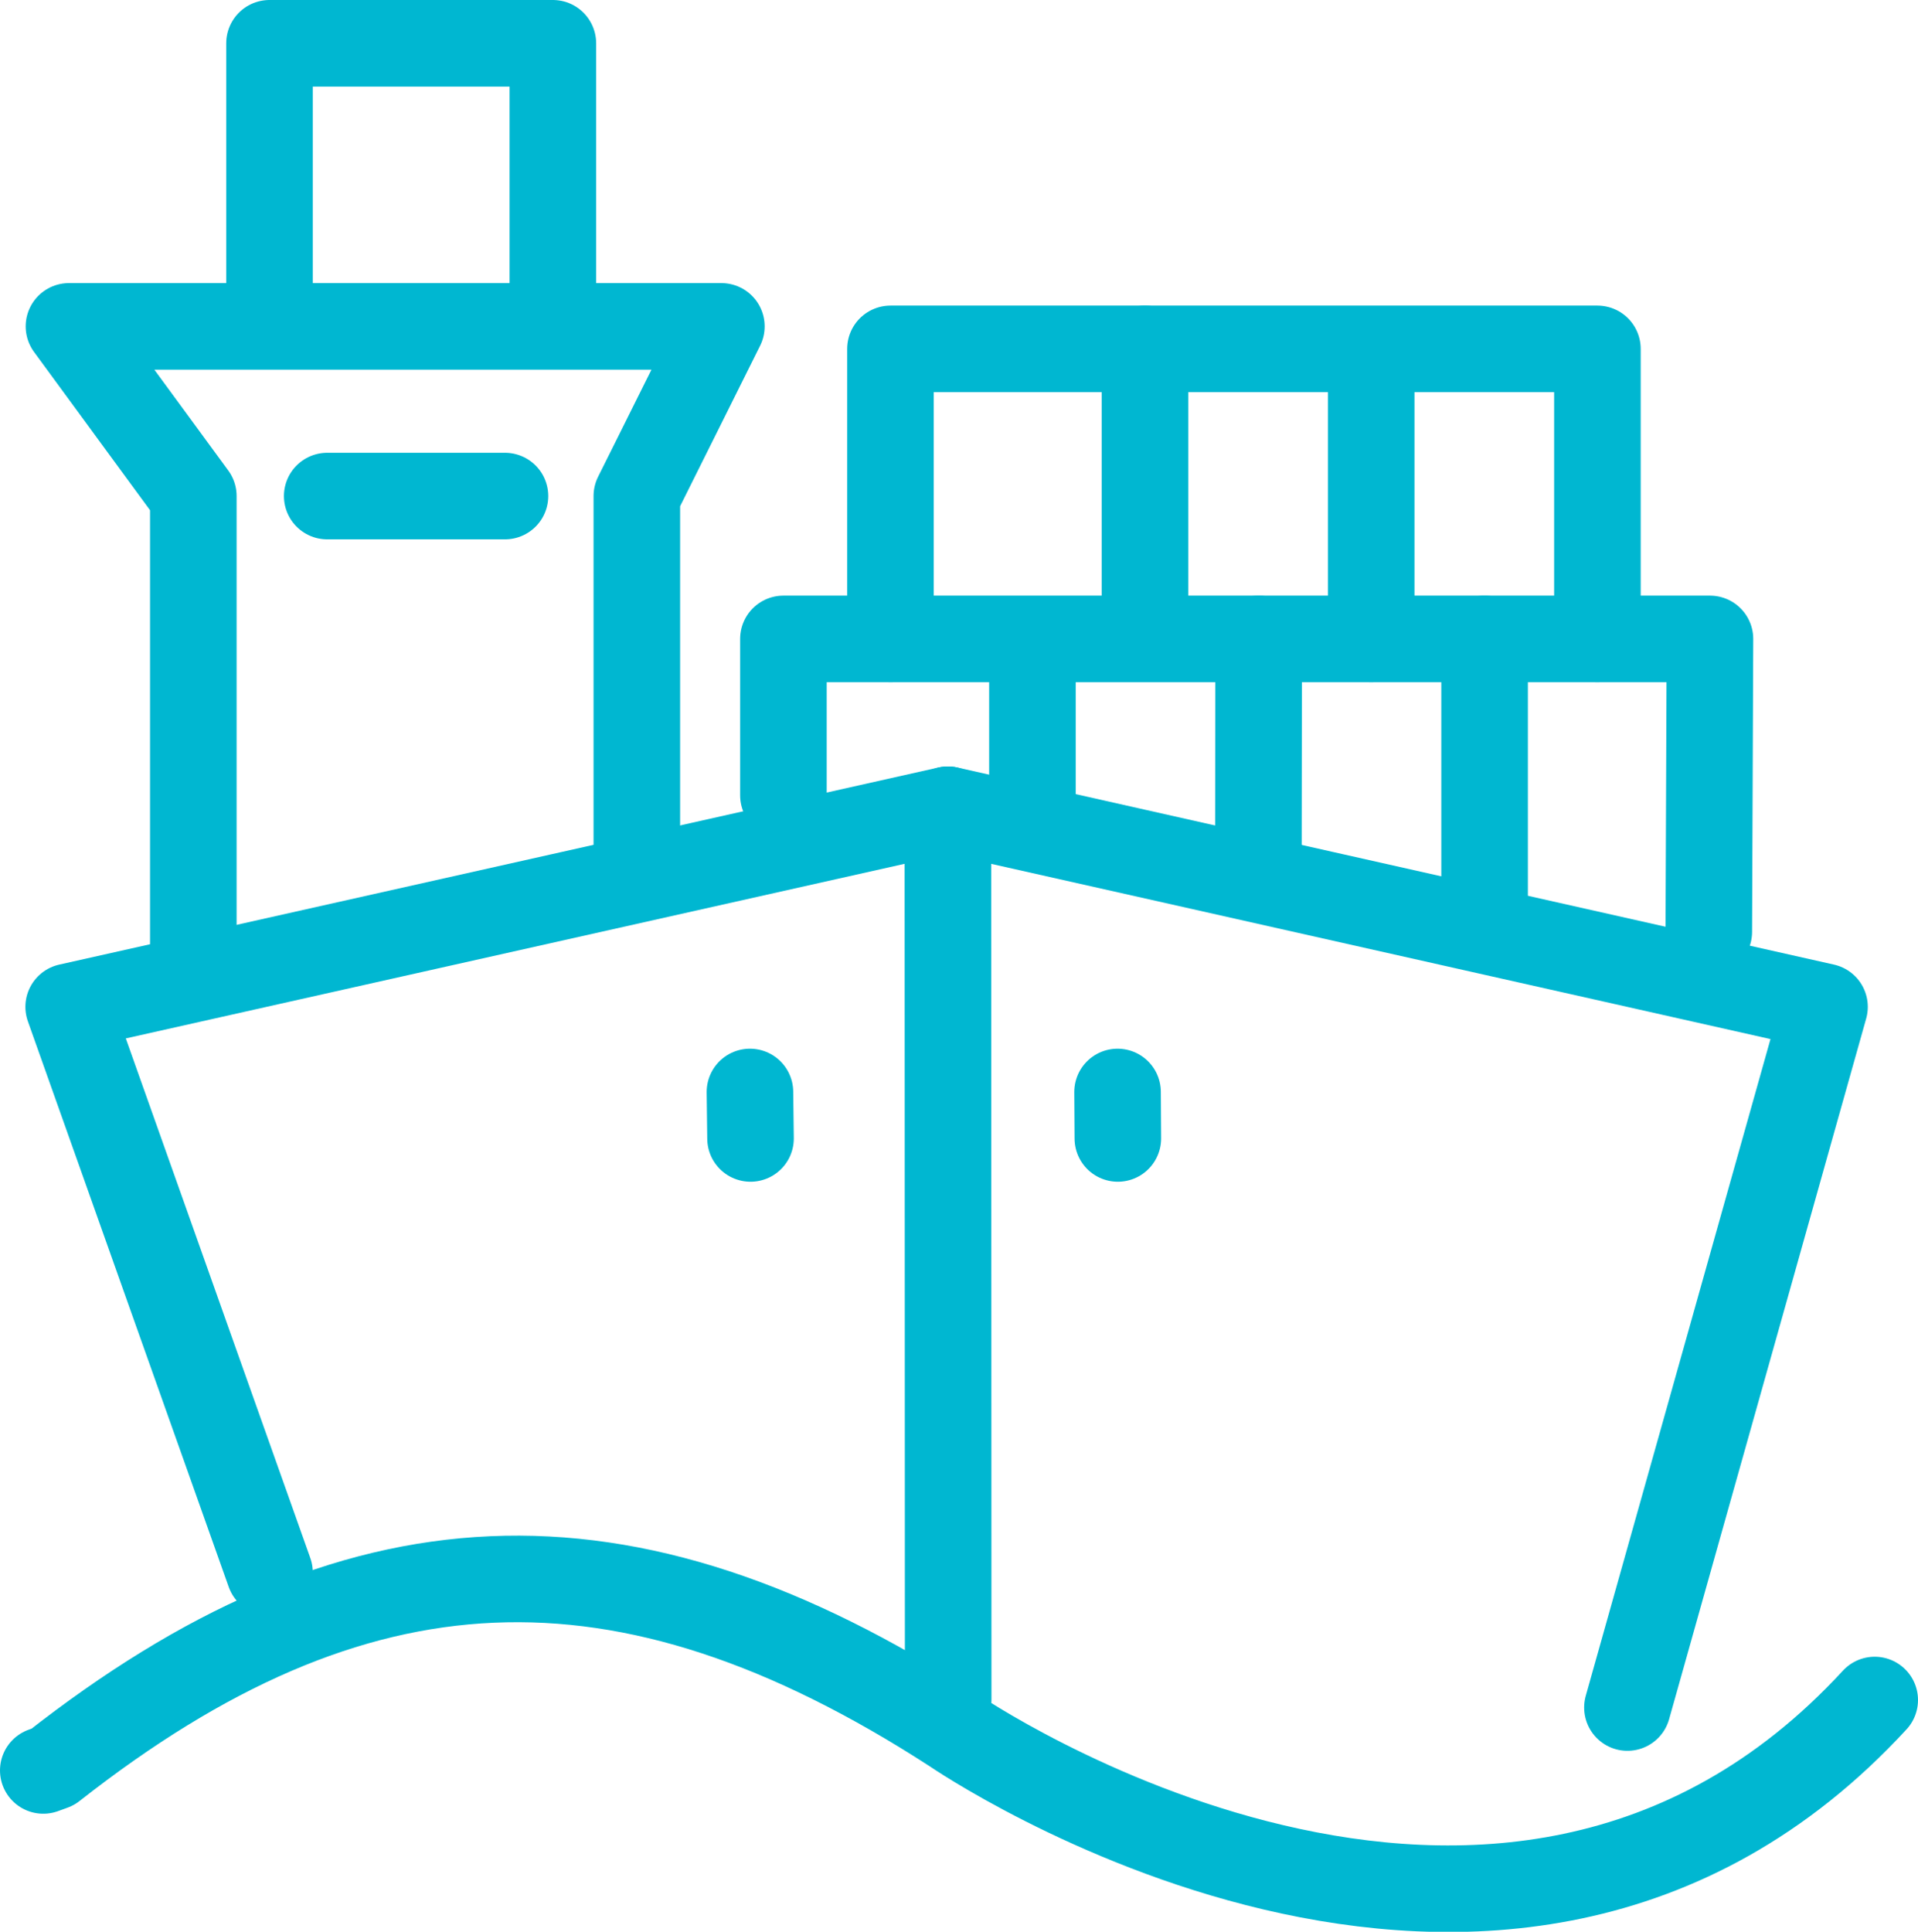
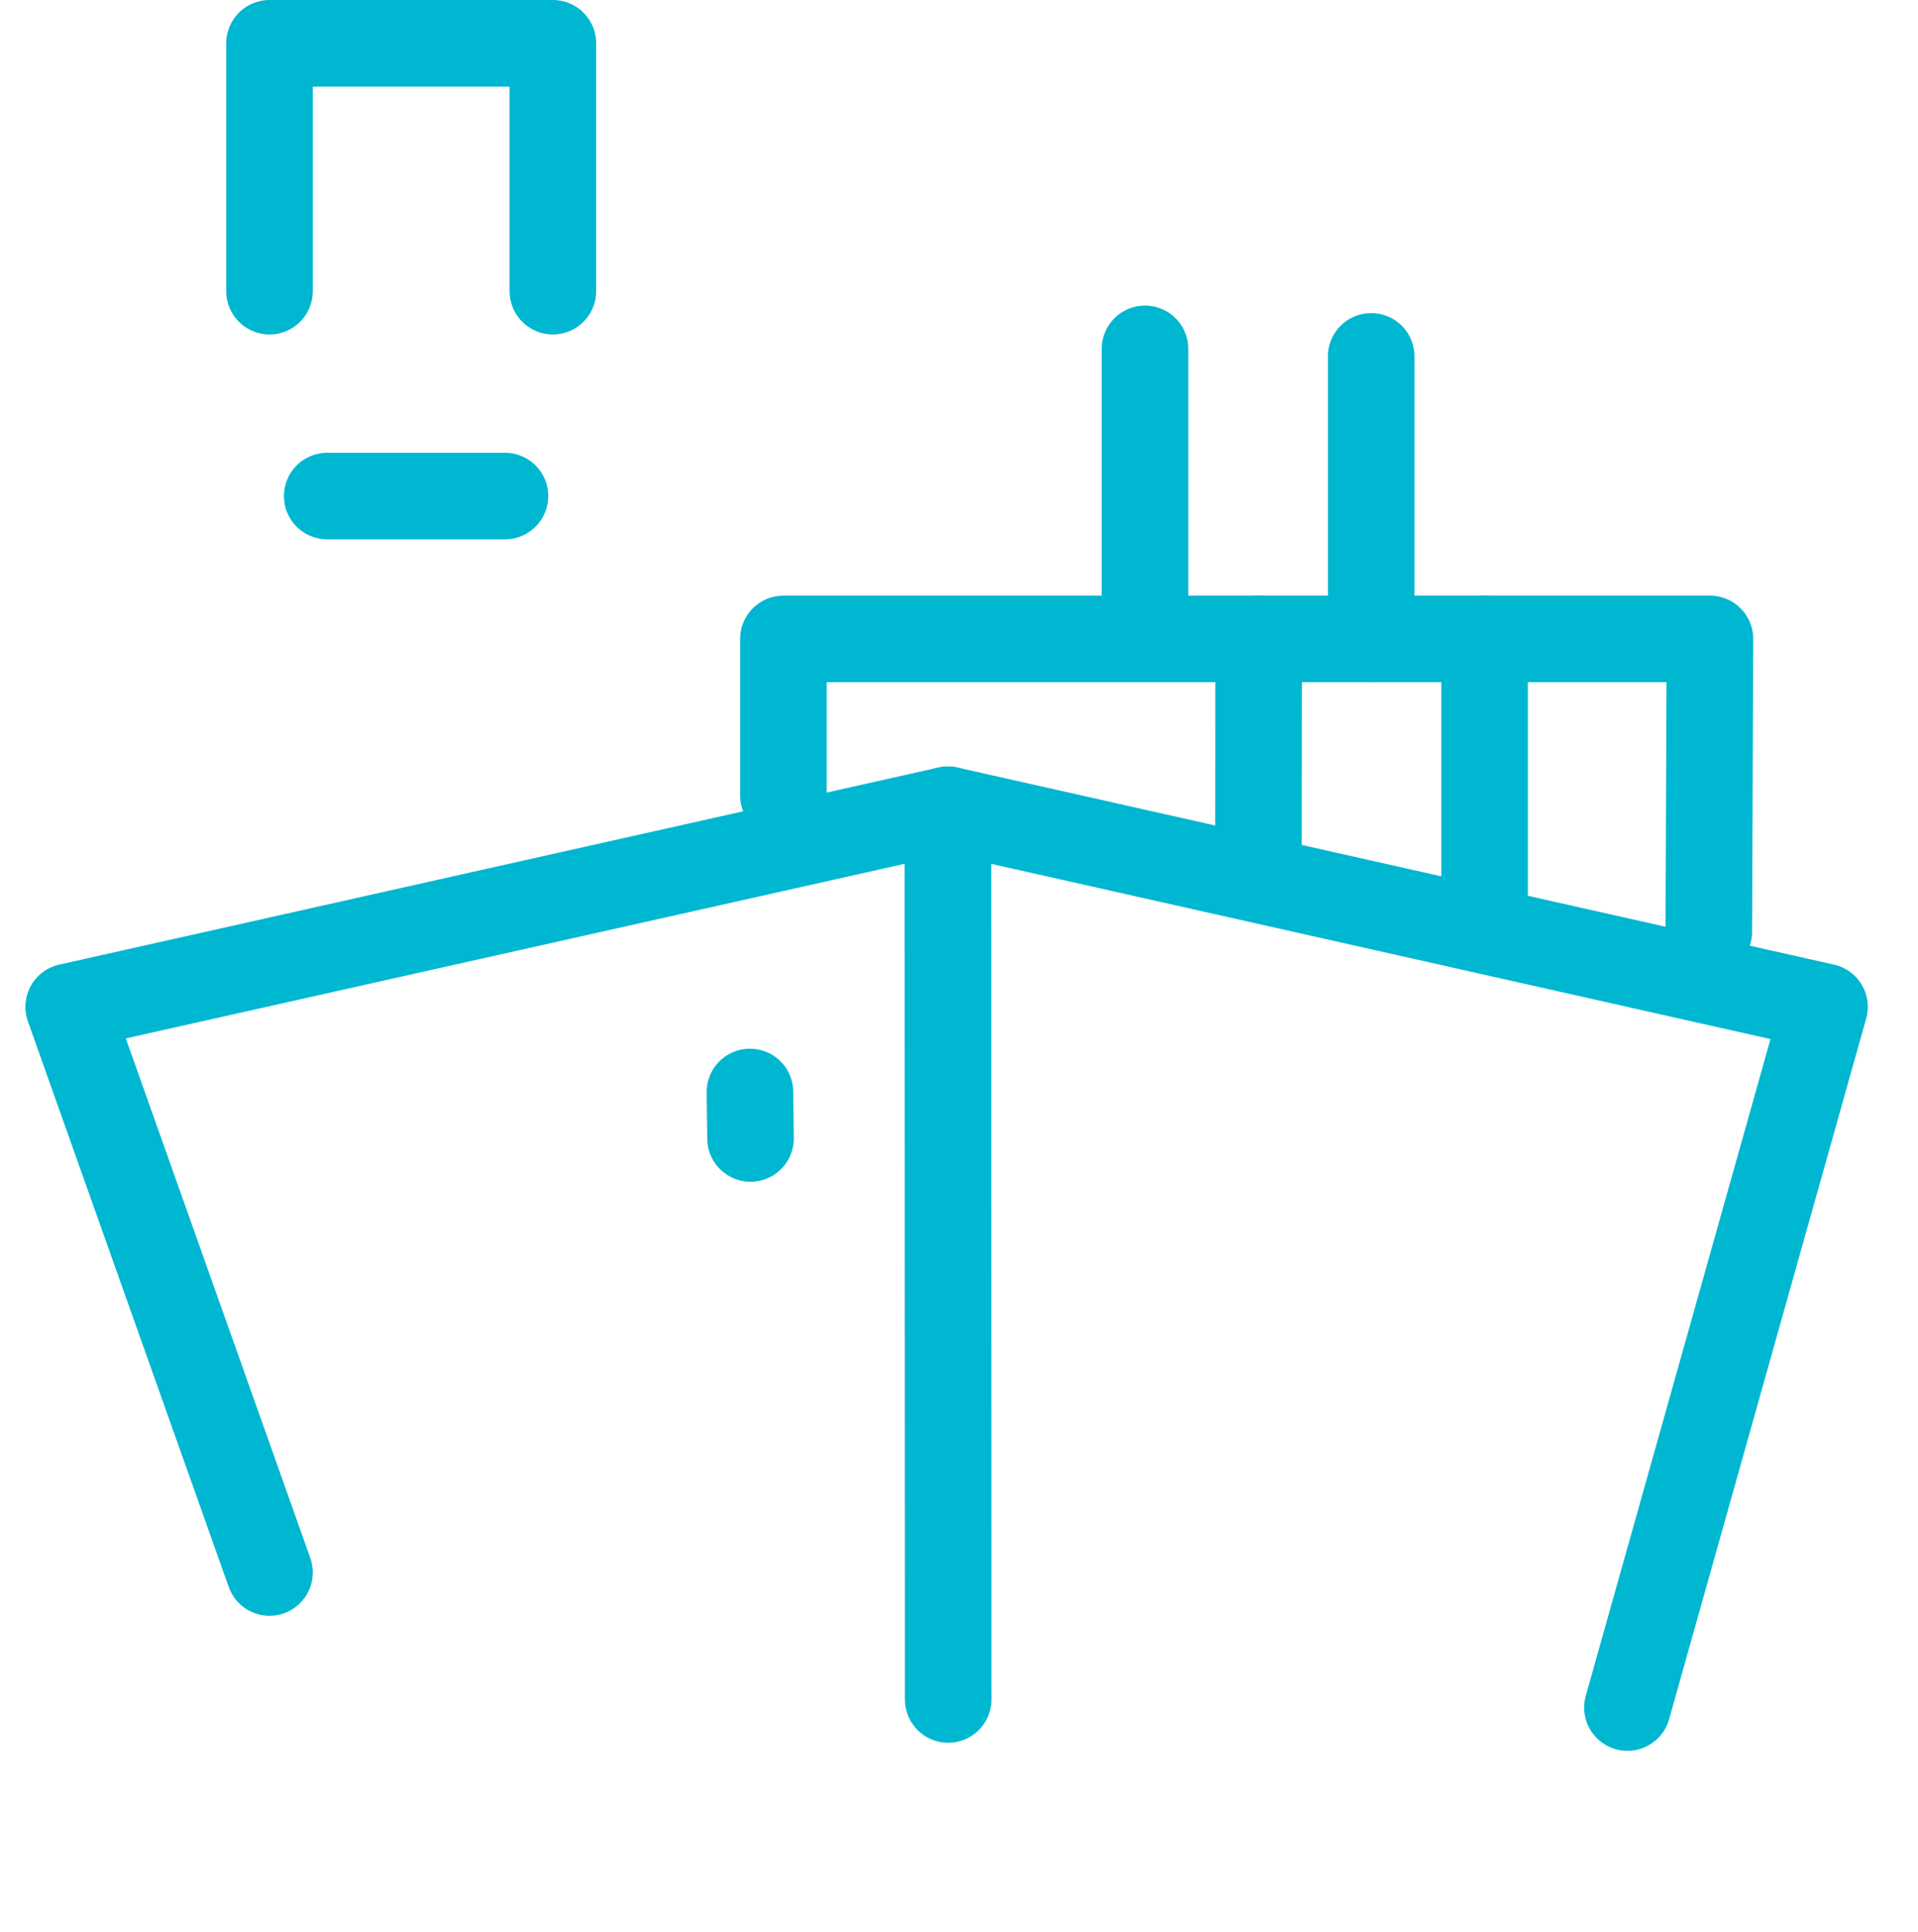
<svg xmlns="http://www.w3.org/2000/svg" id="Layer_2" viewBox="0 0 66.47 66.94">
  <defs>
    <style>.cls-1{fill:none;stroke:#00b7d1;stroke-linecap:round;stroke-linejoin:round;stroke-width:3px;}</style>
  </defs>
  <g id="Industries">
    <g id="transportation">
      <polyline class="cls-1" points="9.34 54.49 2.38 34.89 32.85 28.06 63.23 34.89 56.4 59.17" />
      <line class="cls-1" x1="32.85" y1="28.06" x2="32.86" y2="58.89" />
-       <polyline class="cls-1" points="6.7 33.71 6.7 17.19 2.39 11.31 25 11.31 22.07 17.19 22.07 30.29" />
      <line class="cls-1" x1="11.34" y1="17.19" x2="17.5" y2="17.19" />
      <polyline class="cls-1" points="9.34 10.09 9.34 1.5 19.16 1.5 19.16 10.09" />
      <polyline class="cls-1" points="27.15 27.56 27.15 22.14 30.86 22.14 59.26 22.14 59.22 32.29" />
-       <polyline class="cls-1" points="30.86 22.14 30.86 12.09 55.36 12.09 55.36 22.14" />
      <line class="cls-1" x1="51.45" y1="22.14" x2="51.45" y2="31.61" />
      <line class="cls-1" x1="43.62" y1="22.14" x2="43.61" y2="30.06" />
-       <line class="cls-1" x1="35.78" y1="23.14" x2="35.78" y2="27.84" />
      <line class="cls-1" x1="39.68" y1="12.09" x2="39.68" y2="21.18" />
      <line class="cls-1" x1="47.52" y1="12.35" x2="47.52" y2="22.14" />
-       <path class="cls-1" d="M1.5,61.35l.33-.12c10.44-8.2,19.74-8.7,31.21-1.28,0,0,18.96,13.04,31.93-1.04" />
-       <line class="cls-1" x1="38.73" y1="37.84" x2="38.74" y2="39.45" />
      <line class="cls-1" x1="25.99" y1="37.84" x2="26.01" y2="39.45" />
    </g>
  </g>
</svg>